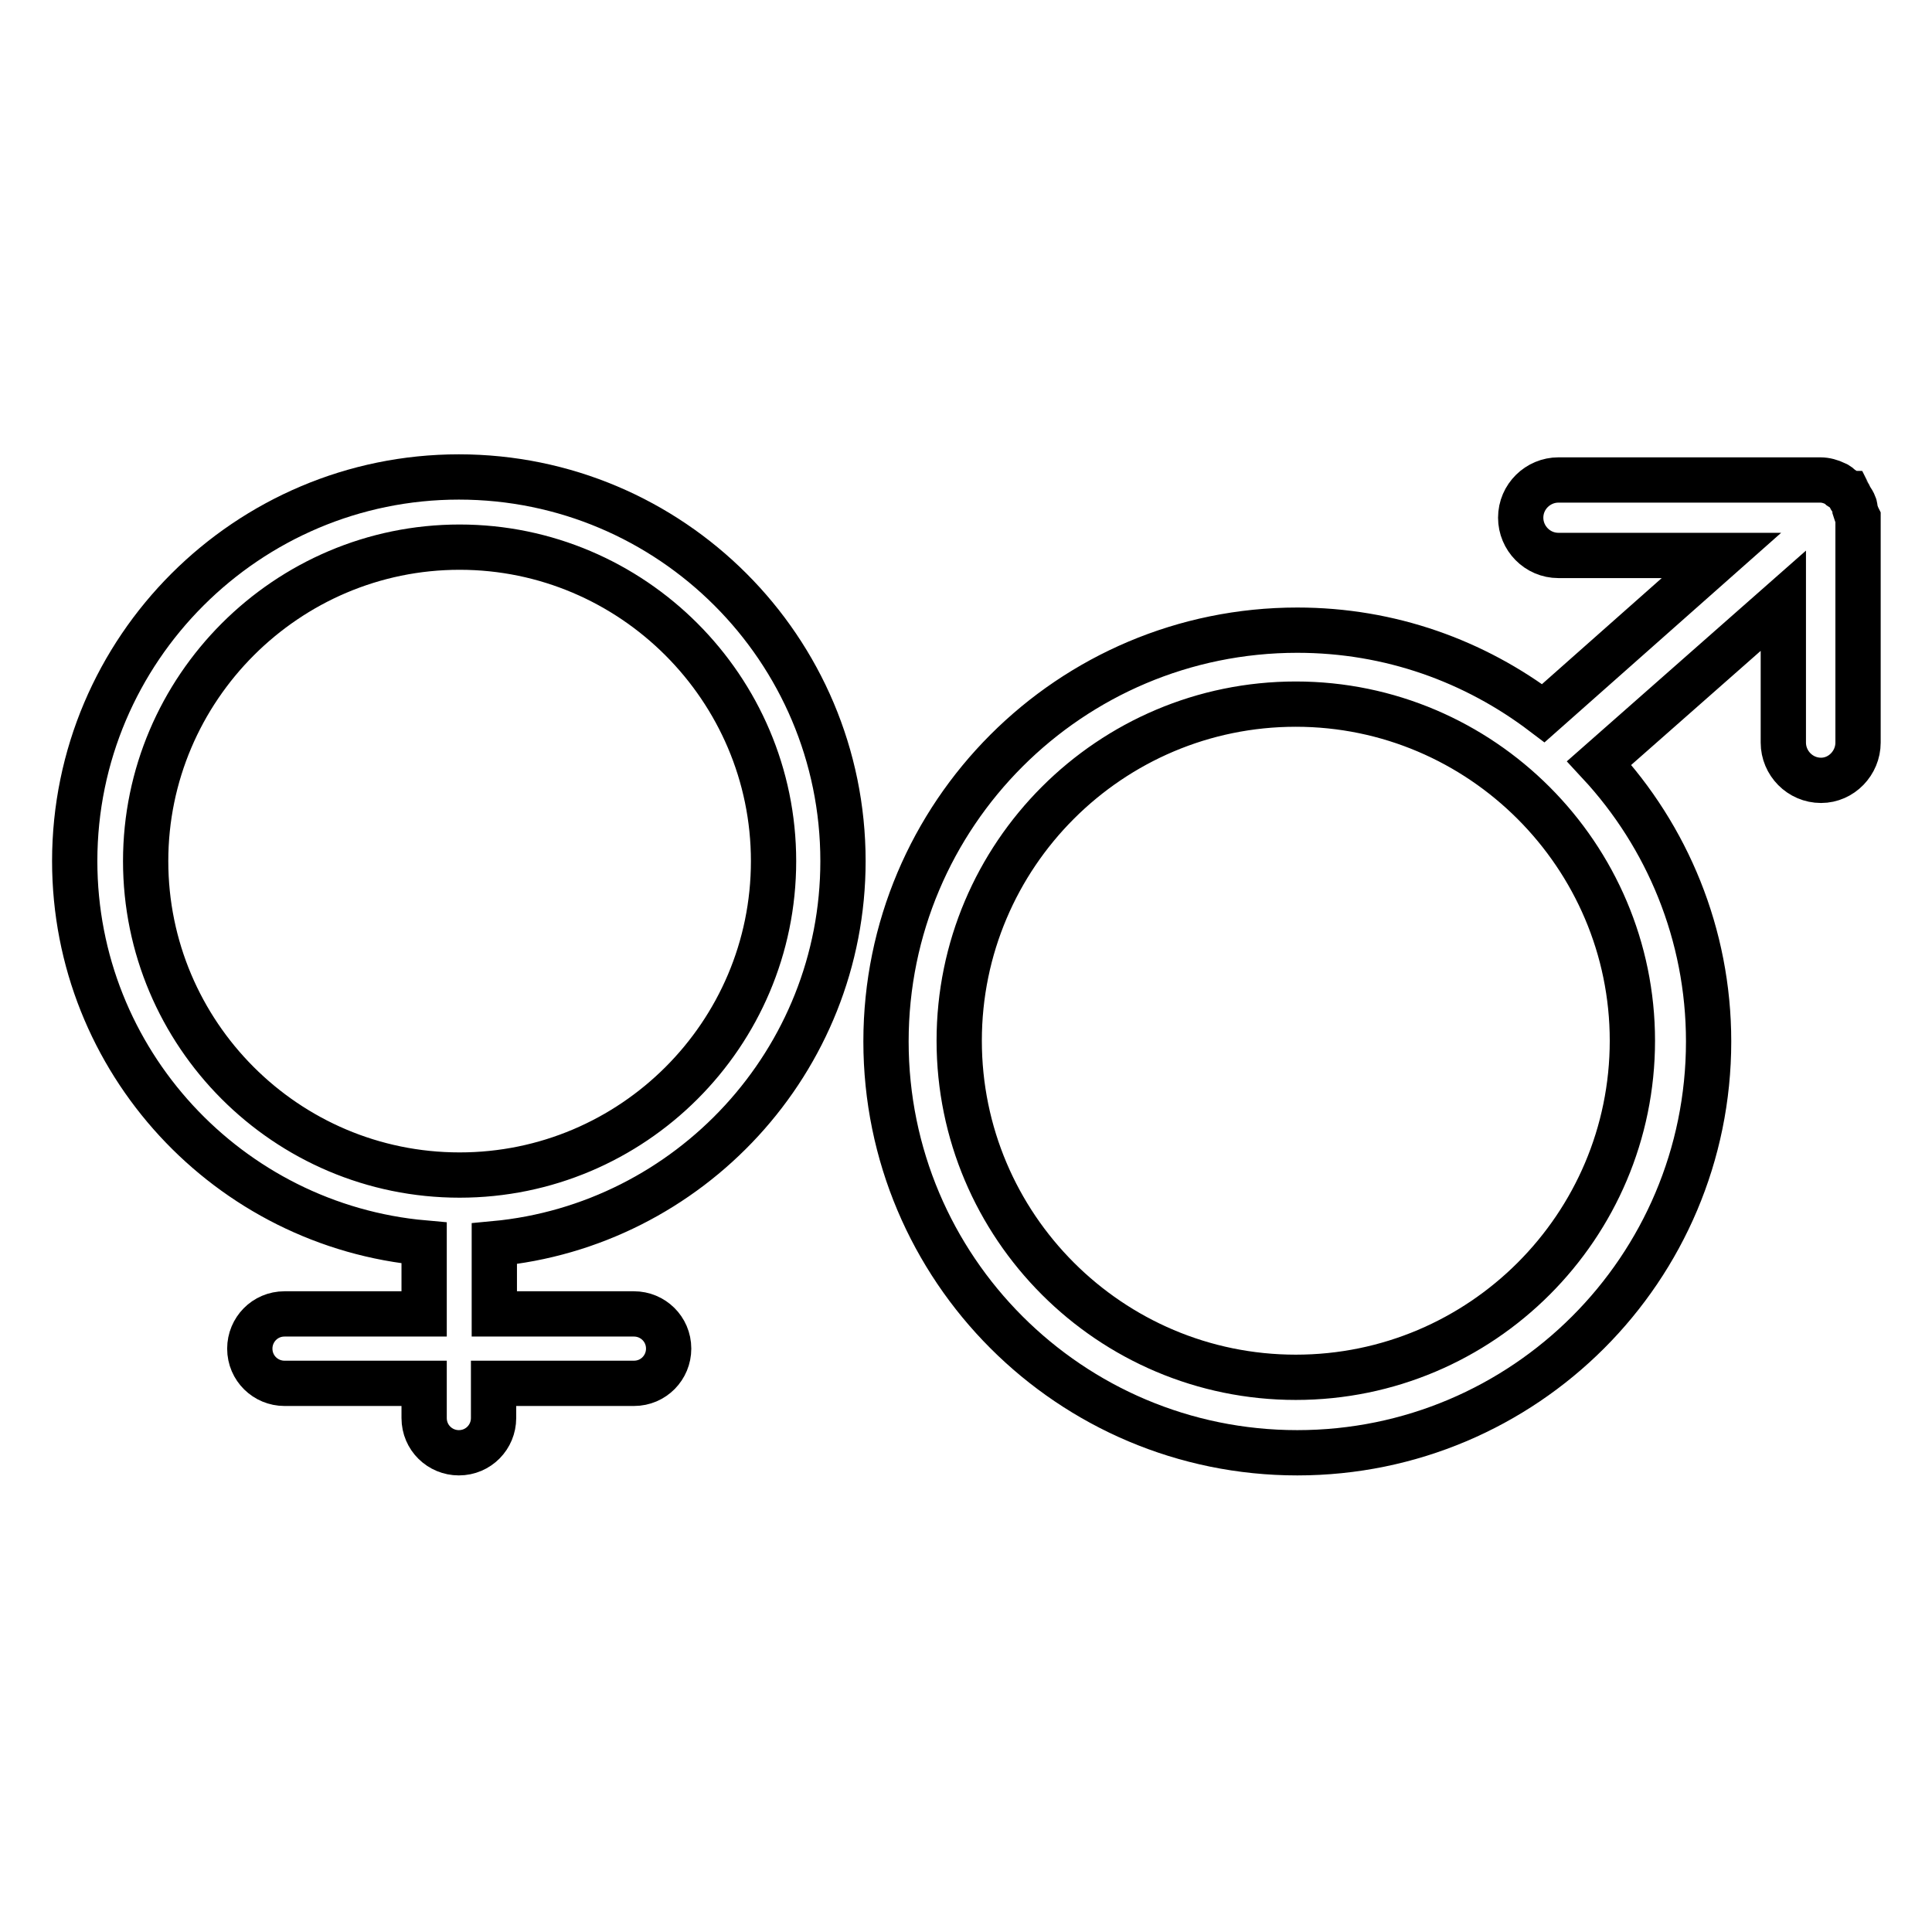
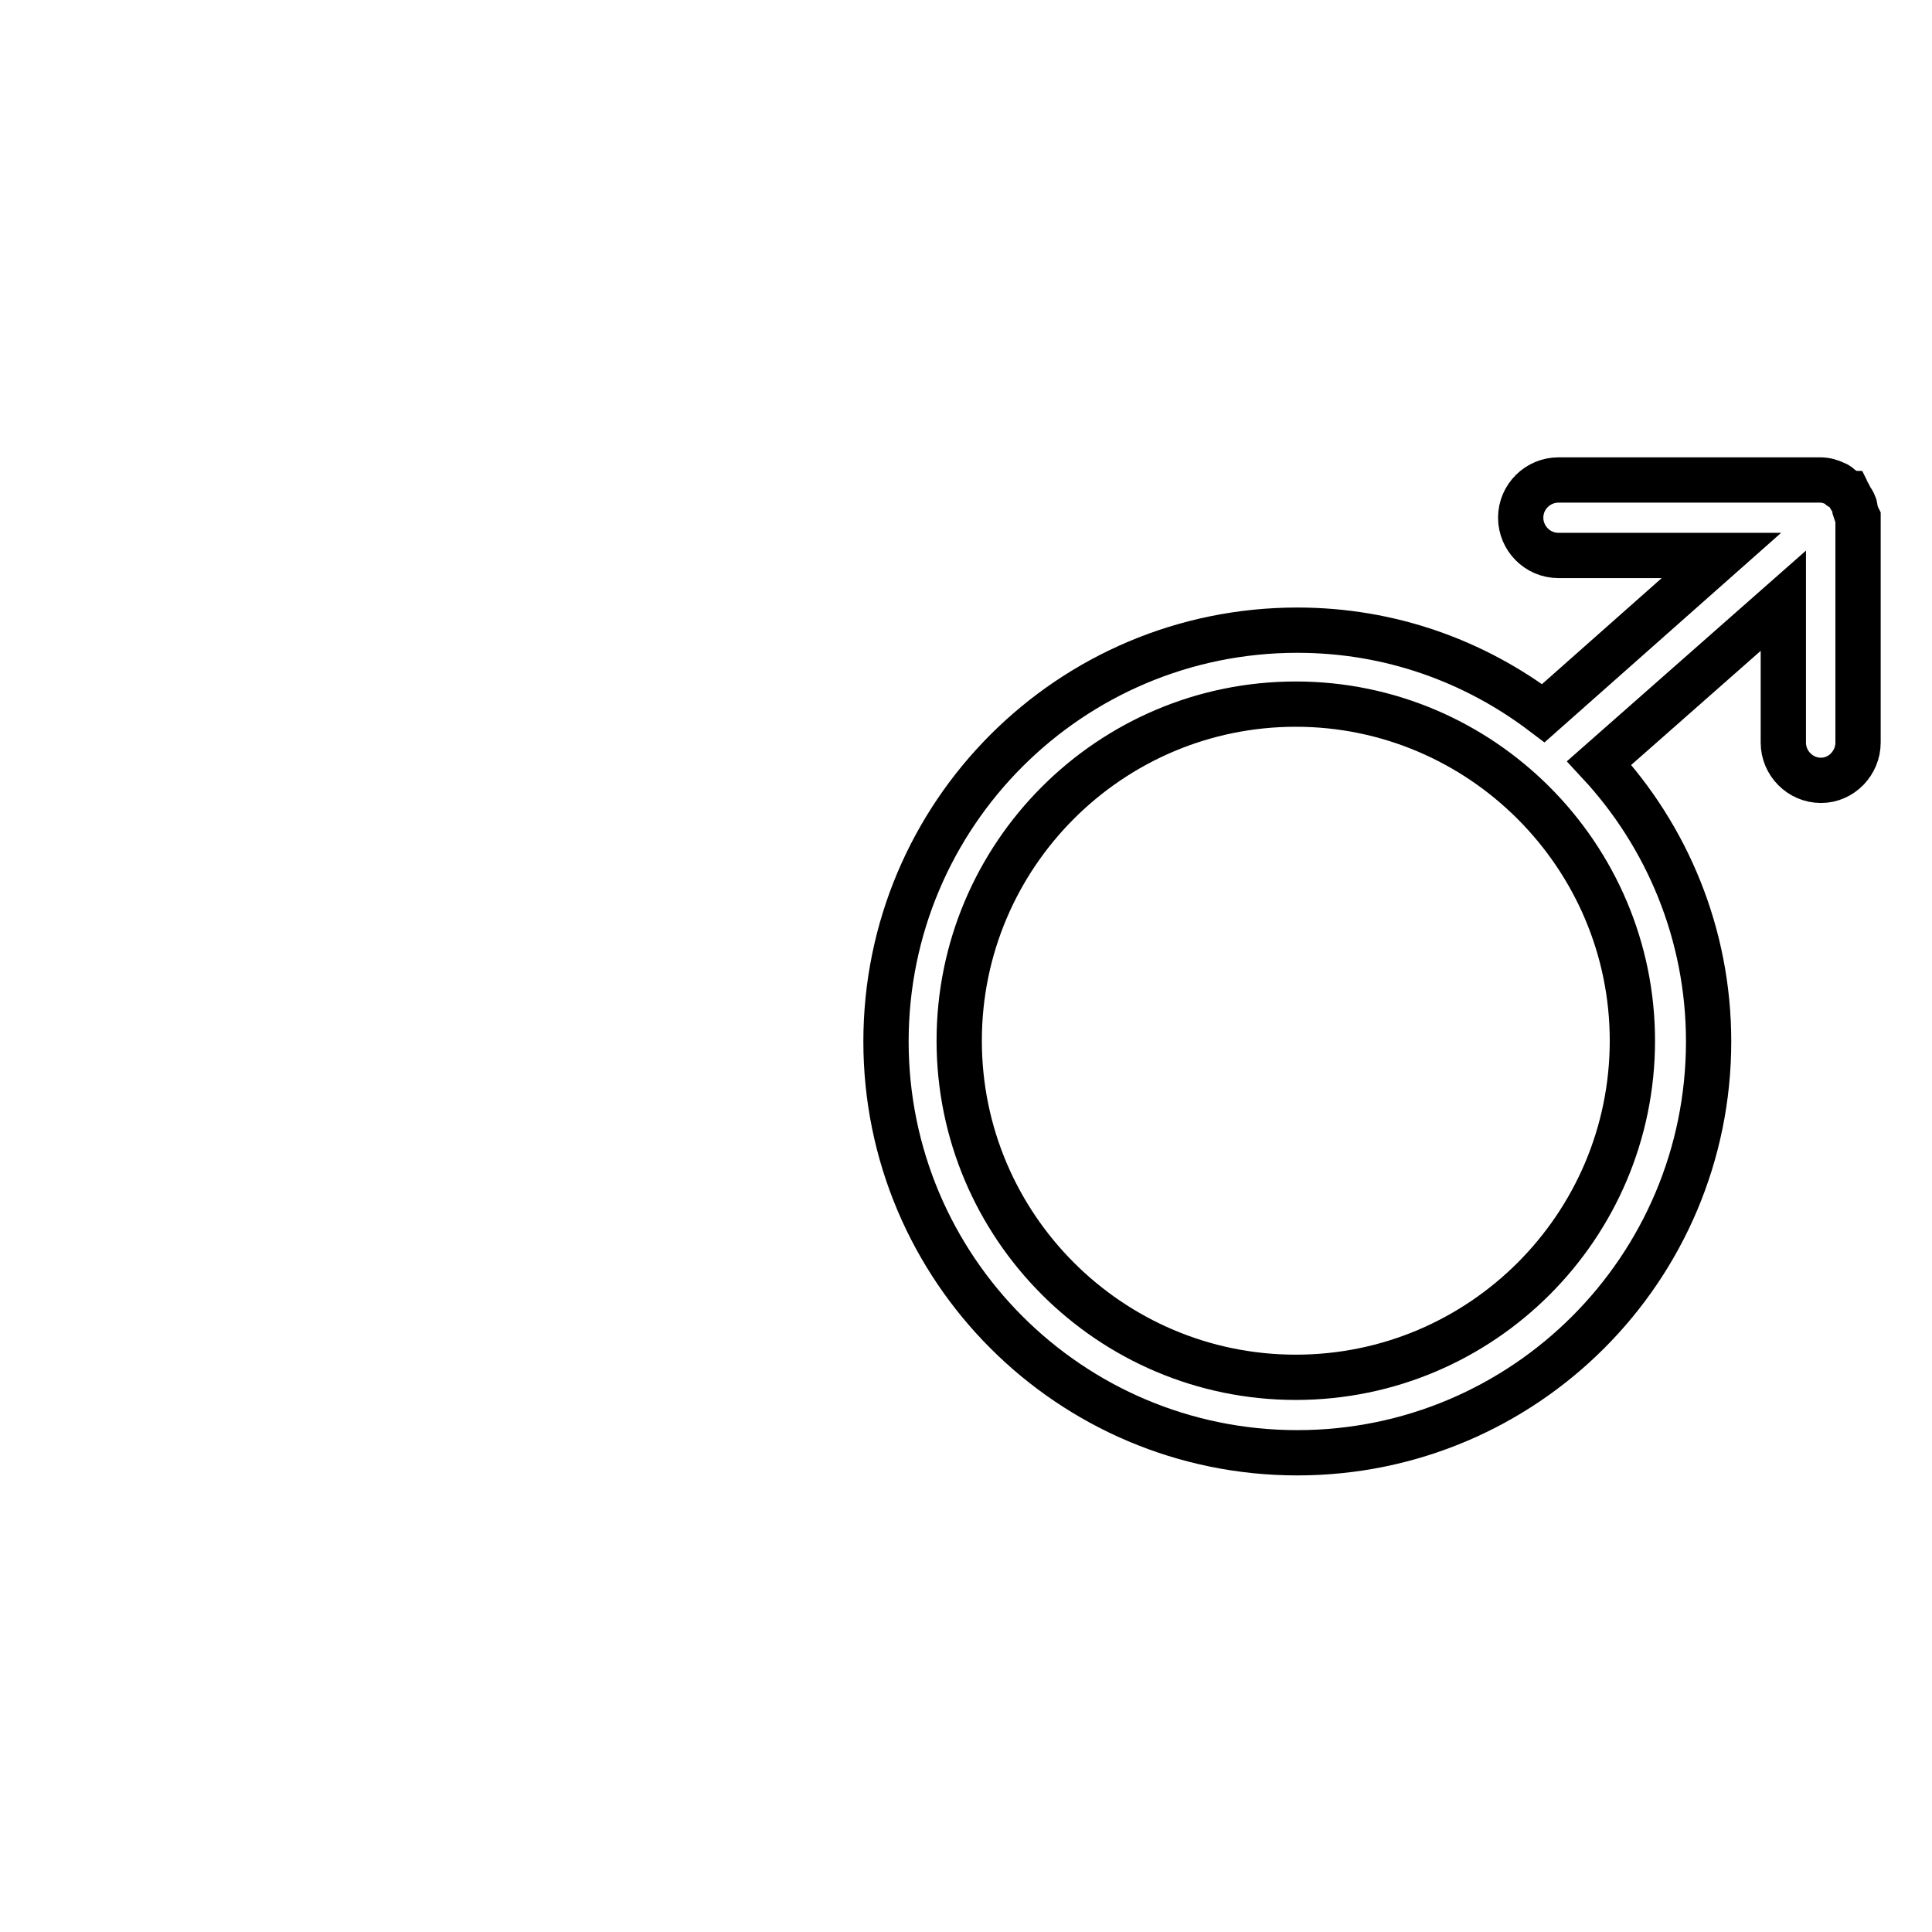
<svg xmlns="http://www.w3.org/2000/svg" version="1.1" x="0px" y="0px" viewBox="0 0 256 256" enable-background="new 0 0 256 256" xml:space="preserve">
  <g>
    <g>
-       <path stroke-width="6" fill-opacity="0" stroke="#000000" d="M111.7,114.1c0-28.1-22.8-50.9-50.9-50.9c-28,0-50.9,22.8-50.9,50.9c0,26.5,20.4,48.3,46.3,50.6c0,0.1,0,0.1,0,0.2v9.2H37.7c-2.6,0-4.6,2.1-4.6,4.6c0,2.6,2.1,4.6,4.6,4.6h18.5v4.6c0,2.6,2.1,4.6,4.6,4.6c2.6,0,4.6-2.1,4.6-4.6v-4.6H84c2.6,0,4.6-2.1,4.6-4.6c0-2.6-2.1-4.6-4.6-4.6H65.5V165c0-0.1,0-0.1,0-0.2C91.3,162.4,111.7,140.6,111.7,114.1L111.7,114.1z M60.9,155.7c-23,0-41.6-18.7-41.6-41.6c0-22.9,18.7-41.6,41.6-41.6c22.9,0,41.6,18.7,41.6,41.6C102.5,137.1,83.8,155.7,60.9,155.7L60.9,155.7z" />
      <path stroke-width="6" fill-opacity="0" stroke="#000000" d="M245.8,67.5c0-0.2,0-0.4-0.1-0.6l0,0c-0.1-0.3-0.3-0.6-0.5-0.9c0,0,0,0,0,0c-0.1-0.2-0.2-0.4-0.3-0.6c0,0-0.1,0-0.1-0.1c-0.2-0.3-0.6-0.5-0.9-0.7l0,0c-0.2-0.2-0.4-0.4-0.7-0.5l0,0c-0.6-0.3-1.3-0.5-2-0.5h-34.7c-2.7,0-5,2.2-5,5c0,2.7,2.2,5,5,5h21.6l-23.6,20.9c-9.1-6.9-20.3-11-32.6-11c-30.1,0-54.5,24.4-54.5,54.5c0,30.1,24.4,54.5,54.5,54.5c30.1,0,54.5-24.4,54.5-54.5c0-14.2-5.5-27.2-14.5-36.9l24.4-21.5v18.8c0,2.7,2.2,5,5,5c2.7,0,4.9-2.3,4.9-5V68.6C246,68.2,245.9,67.8,245.8,67.5L245.8,67.5z M216.3,137.9c0,24.6-20,44.6-44.6,44.6c-24.6,0-44.6-20-44.6-44.6c0-24.6,20-44.6,44.6-44.6C196.3,93.3,216.3,113.4,216.3,137.9L216.3,137.9z" />
    </g>
  </g>
</svg>